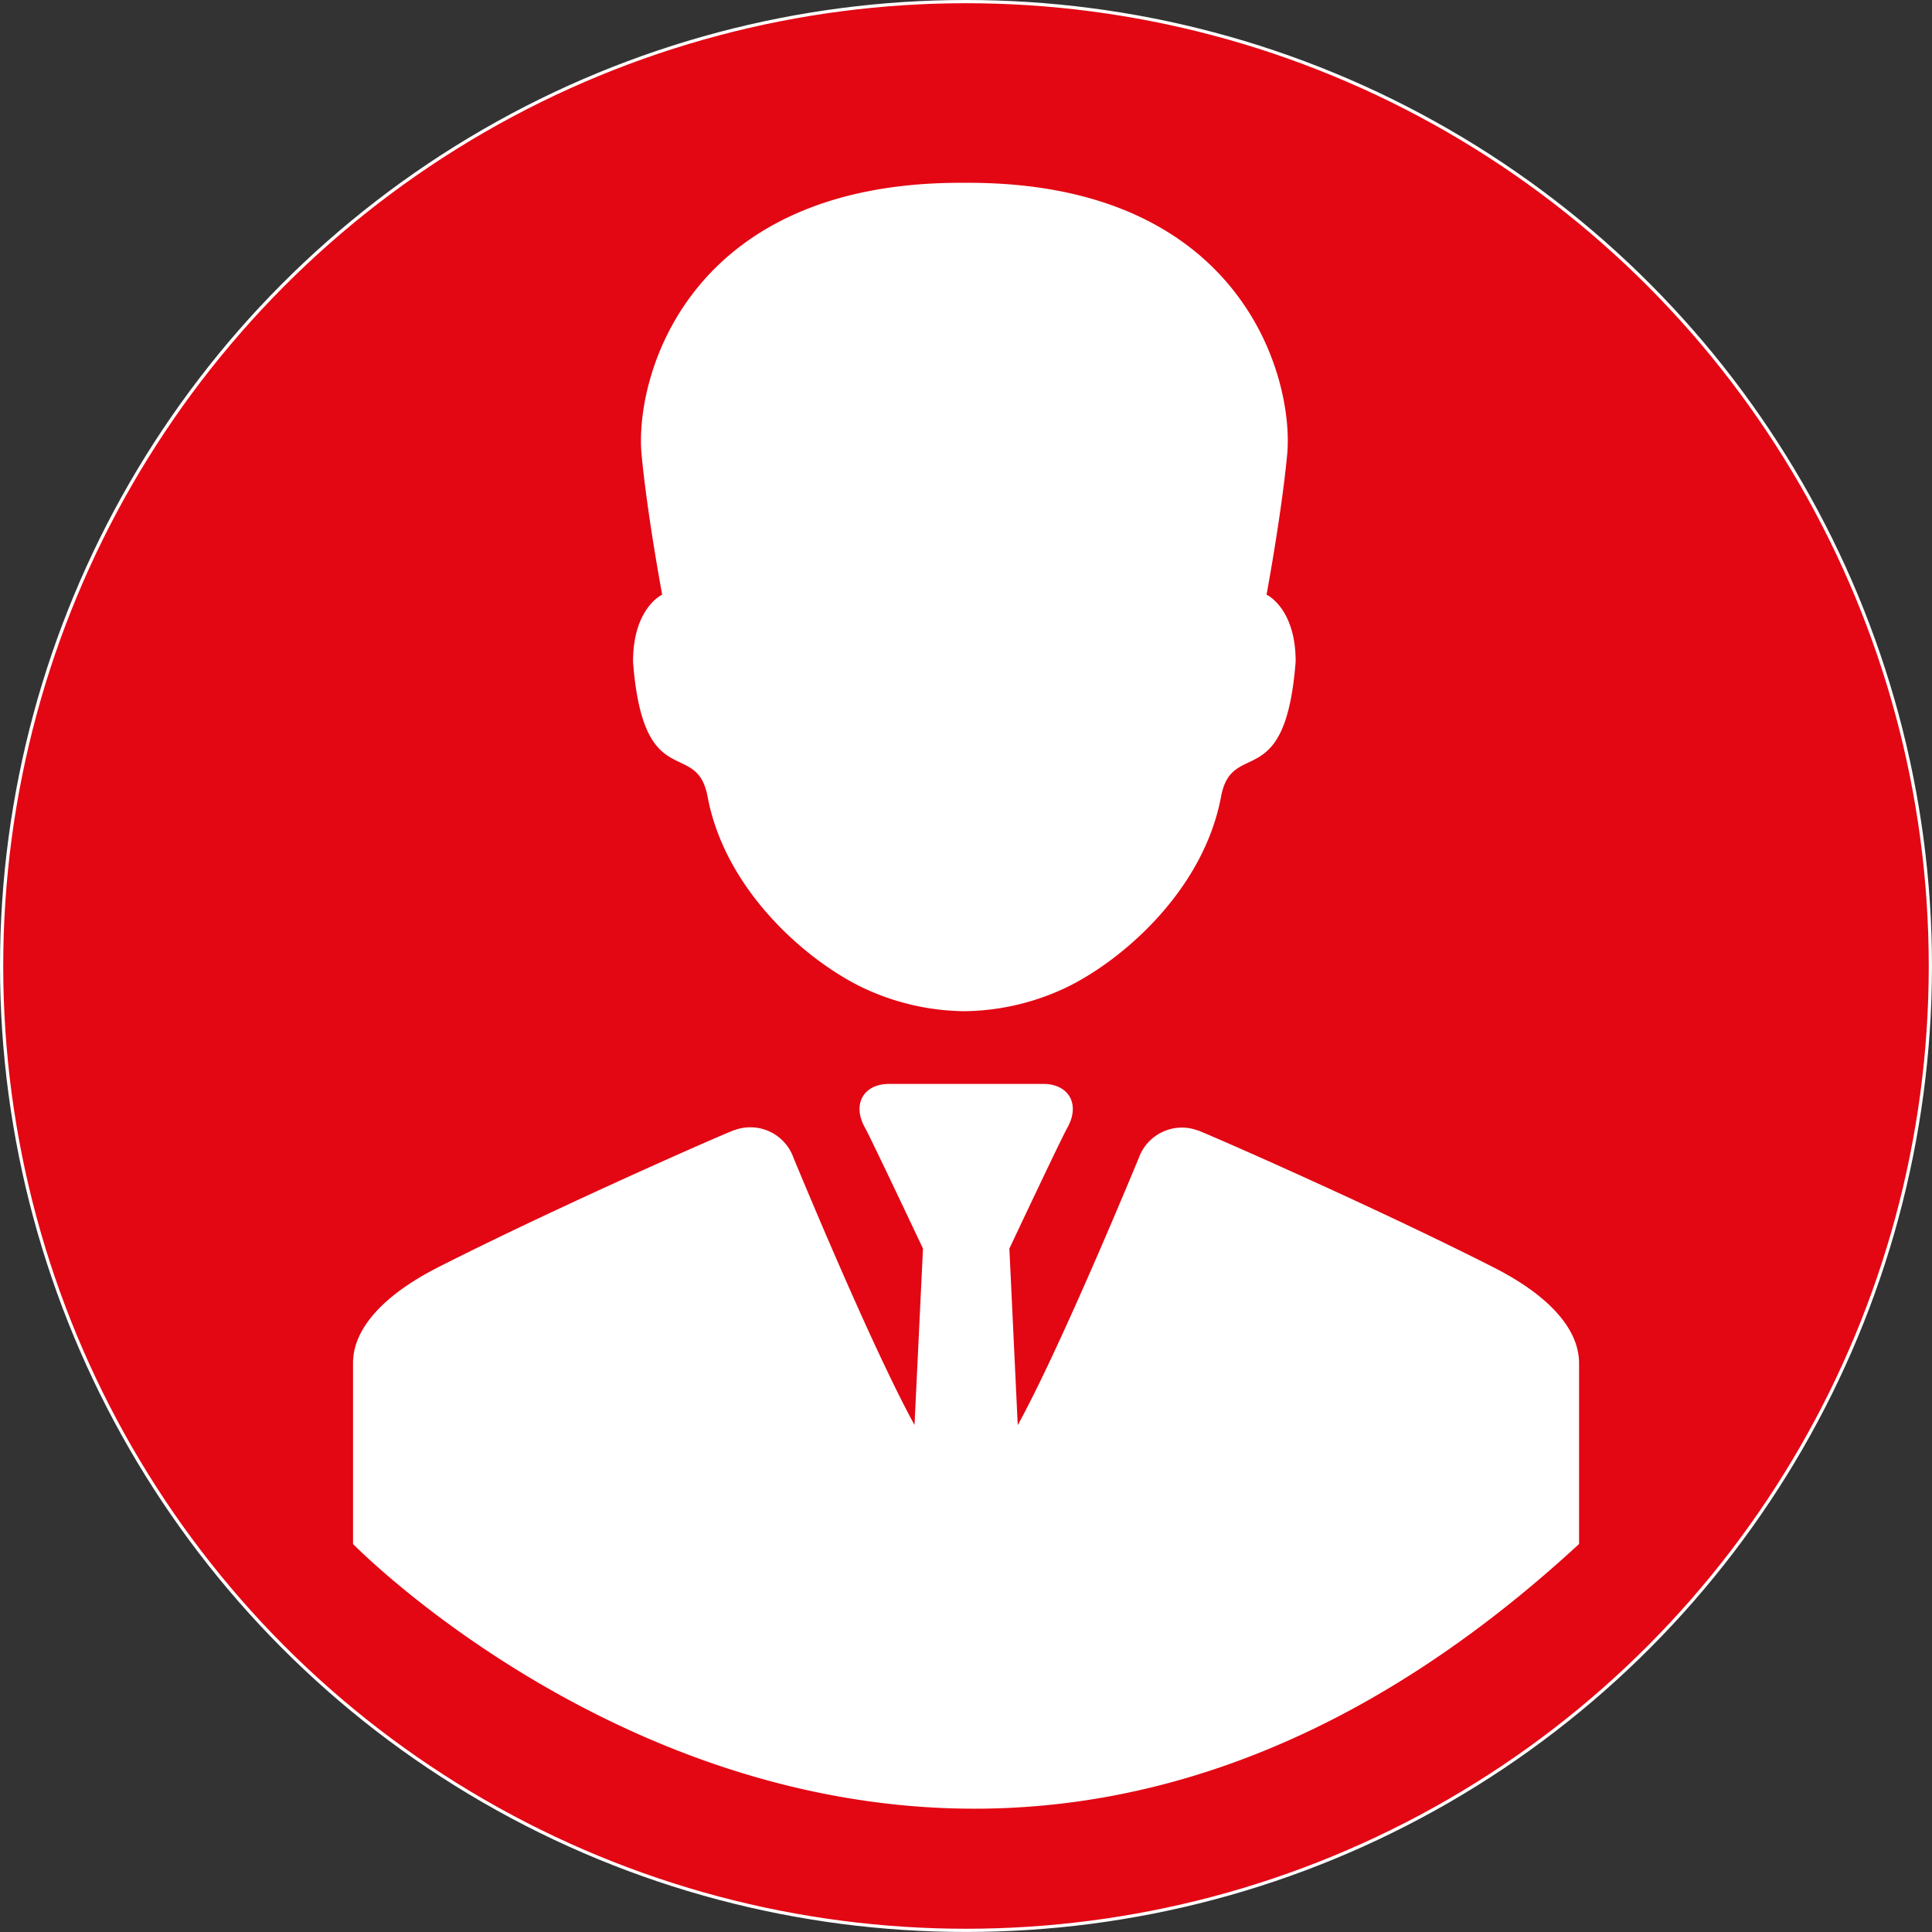
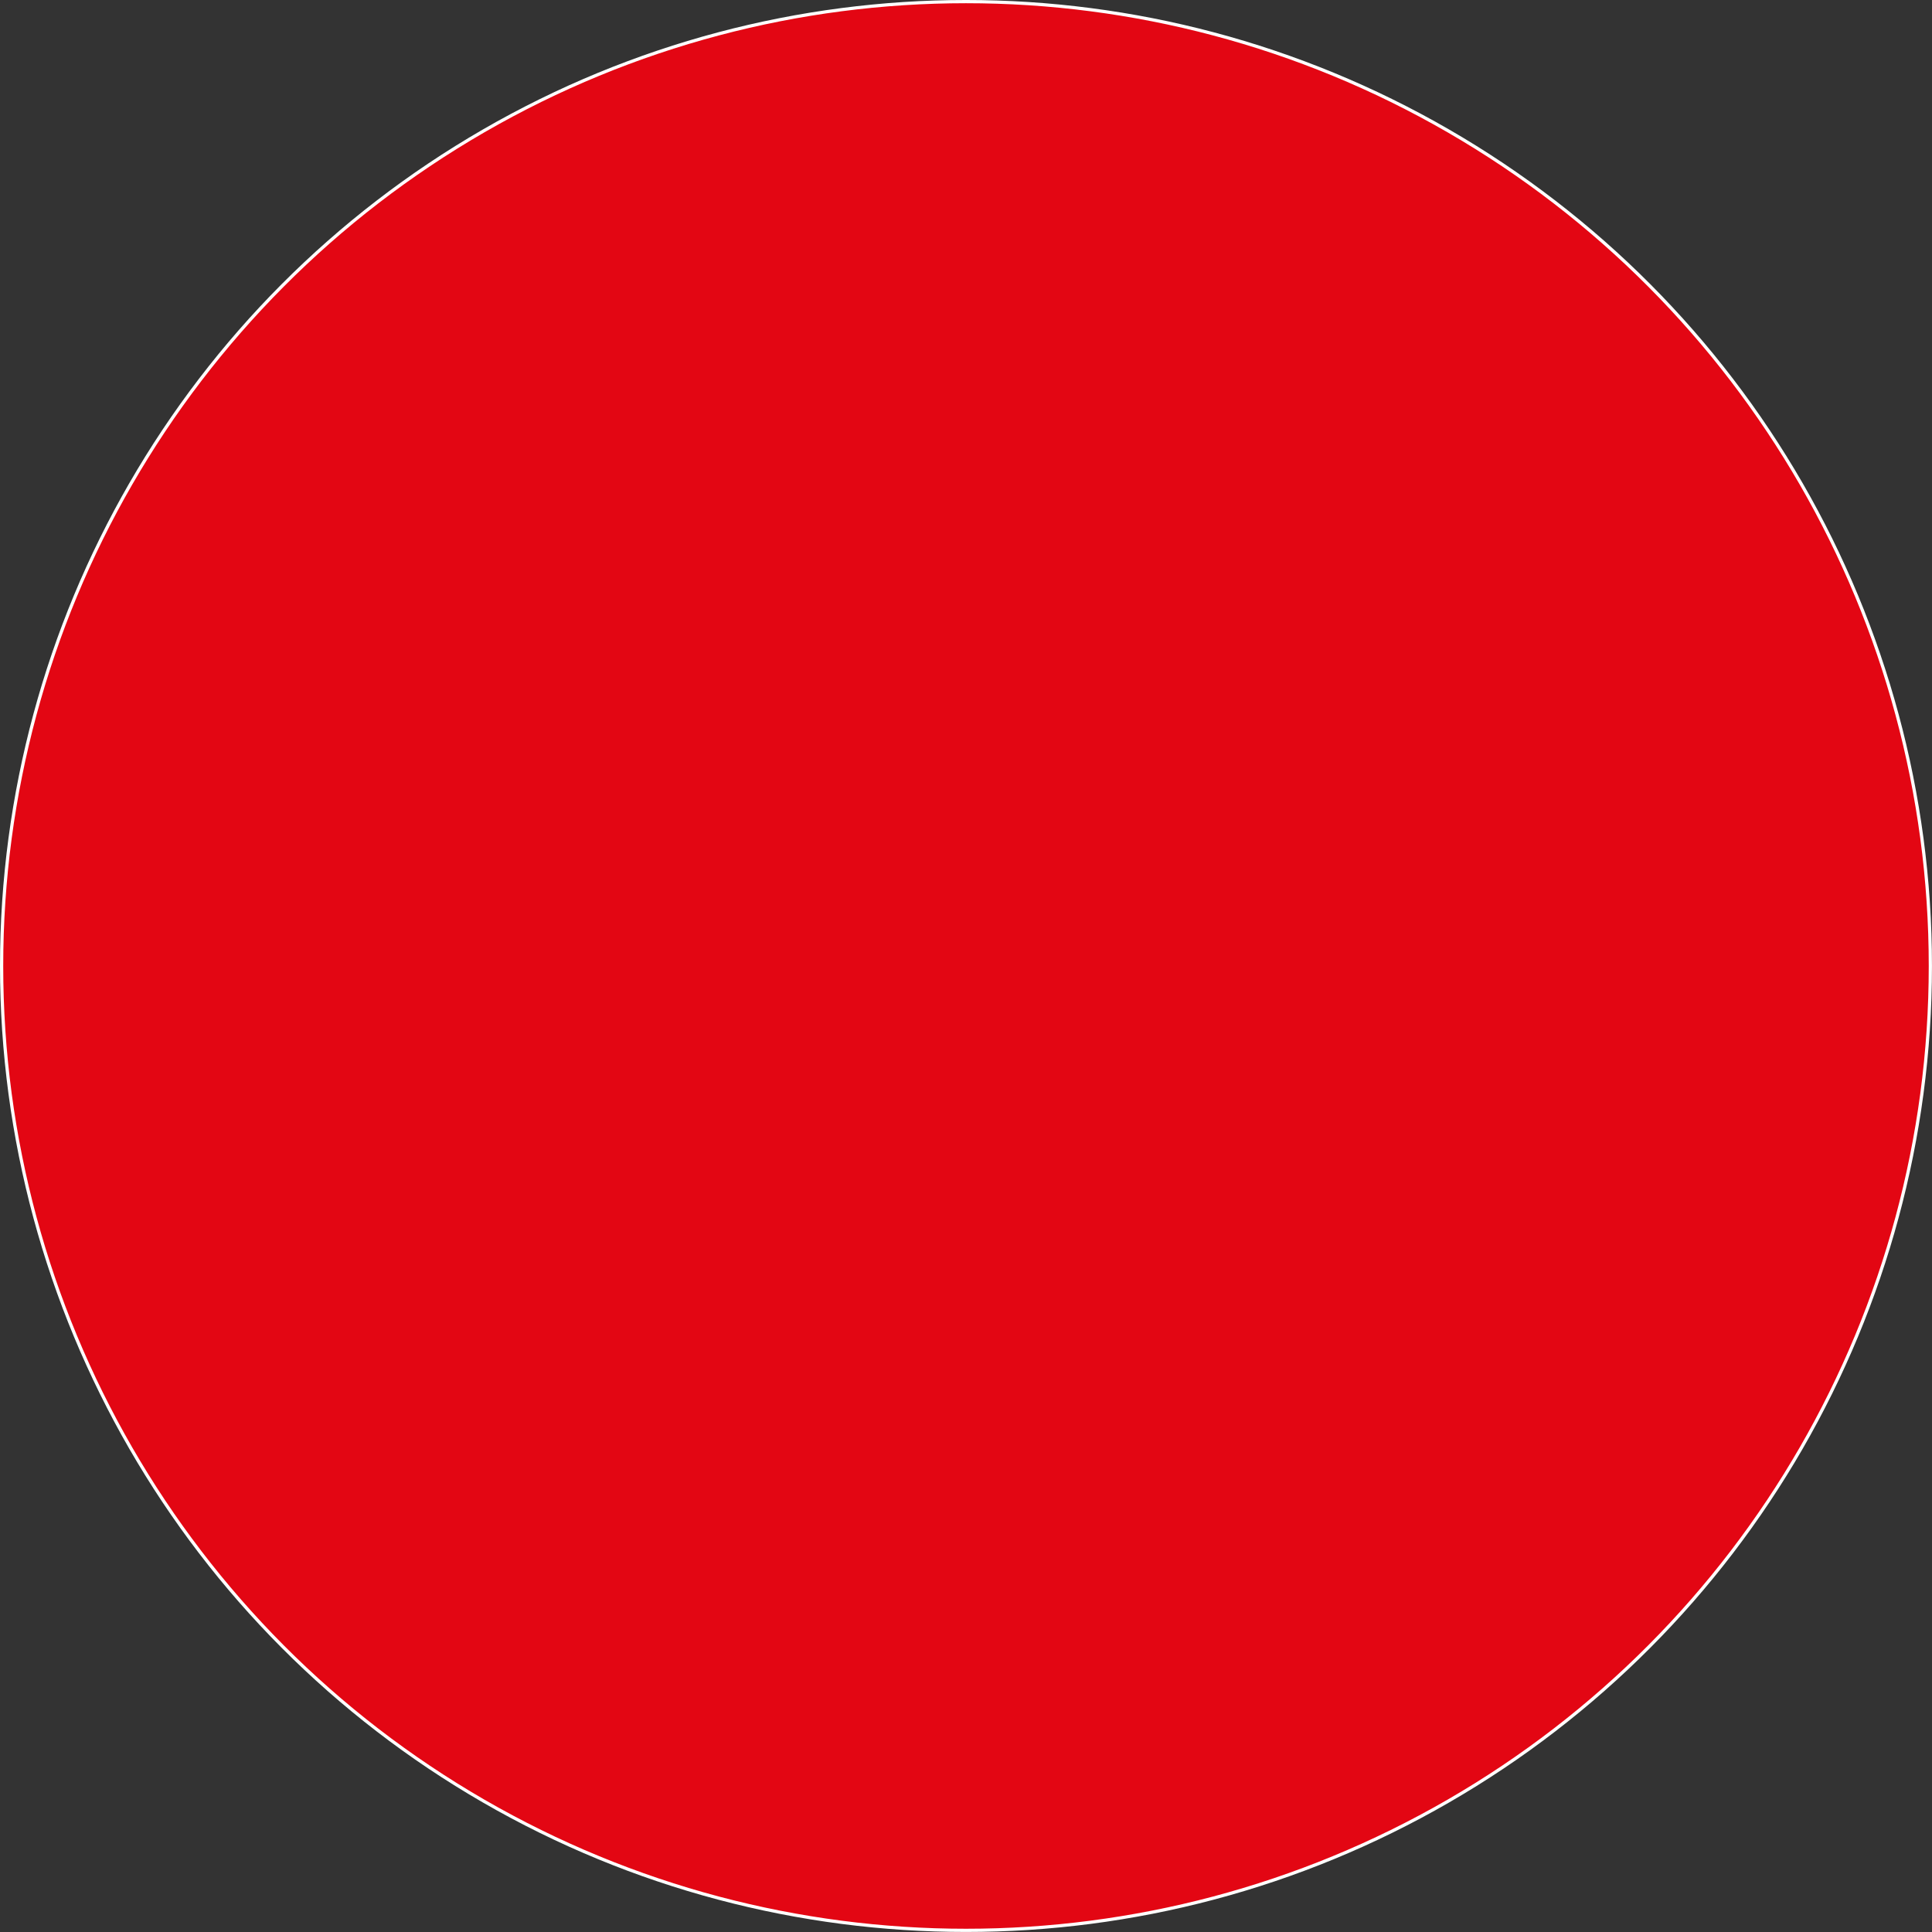
<svg xmlns="http://www.w3.org/2000/svg" viewBox="0 0 600.63 600.63" width="180" height="180">
  <rect x="0" y="0" width="600.63" height="600.63" fill="#333333" stroke="none" />
  <defs>
    <style>.cls-1{fill:#e30613;}.cls-2{fill:none;stroke:#fff;stroke-miterlimit:10;}.cls-3{fill:#fff;}</style>
  </defs>
  <title>Picto-Businessman</title>
  <g id="Ebene_2" data-name="Ebene 2">
    <g id="Ebene_1-2" data-name="Ebene 1">
      <circle class="cls-1" cx="300.31" cy="300.31" r="299.81" />
      <circle class="cls-2" cx="300.31" cy="300.31" r="299.81" />
-       <path class="cls-3" d="M196.79,205.62c3.17,41.7,19.75,23.72,23.18,42,5.69,30.37,32.58,52.34,49.32,59.93a75.56,75.56,0,0,0,30.39,6.82h.22a75.6,75.6,0,0,0,30.4-6.82c16.74-7.59,43.63-29.55,49.32-59.93,3.42-18.27,20-.3,23.18-42,0-16.62-9.05-20.75-9.05-20.75s4.6-24.59,6.41-43.52c2.23-23.59-13.77-84.52-99.12-84.52l-1.09,0h-.29l-1.08,0c-85.35,0-101.35,60.93-99.12,84.52,1.8,18.92,6.4,43.52,6.4,43.52s-9.05,4.13-9.05,20.75Zm0,0" />
-       <path class="cls-3" d="M490.91,480V423.84c0-11-9.93-21.36-26.38-29.73h0c-36.63-18.64-89.73-41.91-92.27-42.73l-.08,0a14.11,14.11,0,0,0-4.77-.83A14.28,14.28,0,0,0,354,360.07l0,0c-9.45,22.79-26.82,63.4-37.6,83l-2.6-54.91s16.2-34.37,18-37.52c4.17-7.38.41-13.66-7.41-13.66H276.35c-7.83,0-11.58,6.28-7.41,13.66,1.78,3.15,18,37.52,18,37.52L284.31,443c-10.78-19.59-28.15-60.2-37.6-83l0,0a14.23,14.23,0,0,0-18.23-8.71l-.08,0c-2.55.82-55.64,24.1-92.27,42.73-16.45,8.37-26.38,18.77-26.38,29.73V480S290.32,665.17,490.91,480Zm-26.38-85.89" />
    </g>
  </g>
</svg>